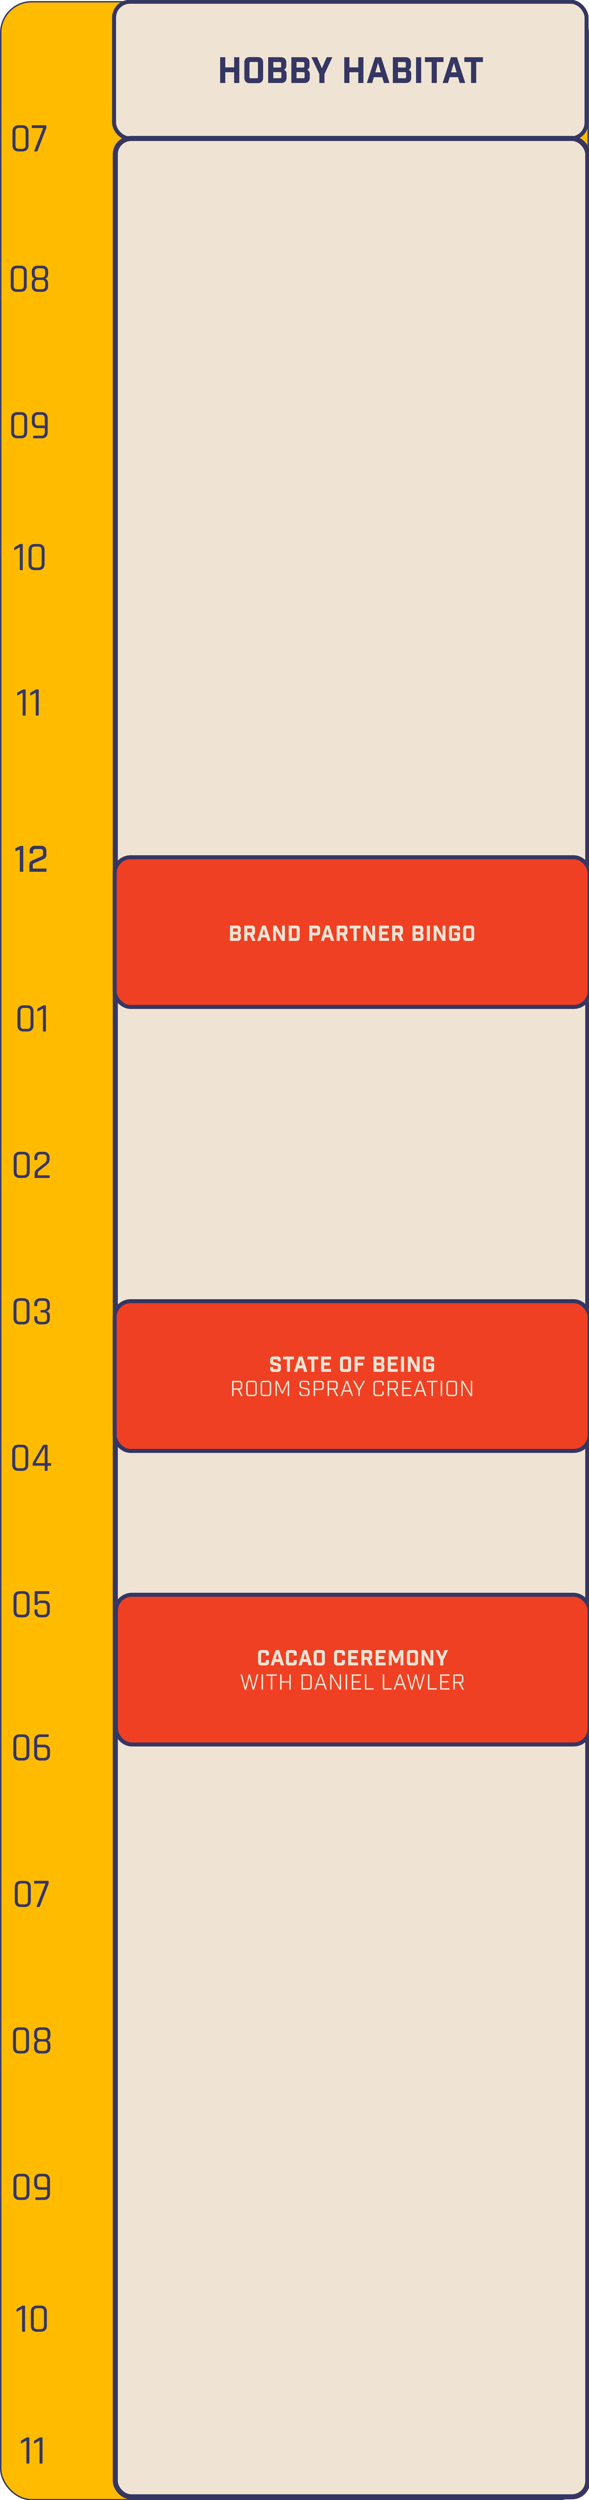
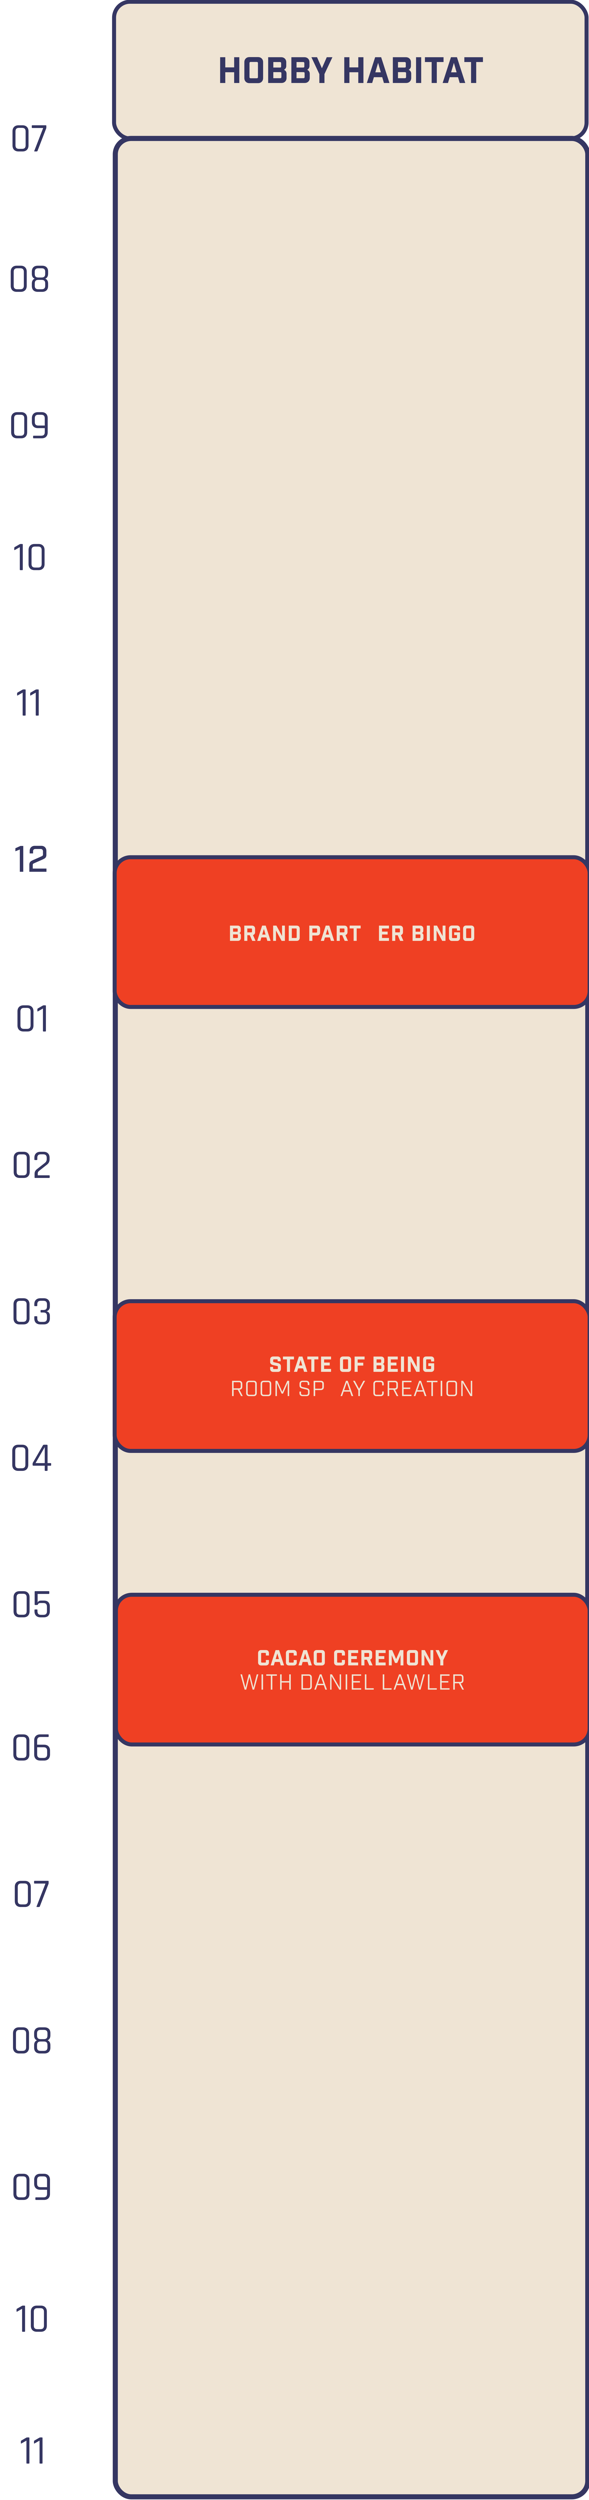
<svg xmlns="http://www.w3.org/2000/svg" id="Layer_1" viewBox="0 0 389.09 1649.95">
  <defs>
    <style>.cls-1{fill:none;}.cls-2,.cls-3,.cls-4,.cls-5,.cls-6{stroke:#353662;}.cls-2,.cls-3,.cls-7{fill:#efe4d4;}.cls-2,.cls-6{stroke-width:2.64px;}.cls-3{stroke-width:3.36px;}.cls-8{fill:#353662;}.cls-4{fill:#fb0;stroke-width:.91px;}.cls-5{stroke-width:2.64px;}.cls-5,.cls-6{fill:#ef4023;}</style>
  </defs>
-   <rect class="cls-4" x=".49" y="1.16" width="388.07" height="1648.52" rx="20.41" ry="20.41" />
  <path class="cls-8" d="M15.74,679.02h2.2c1.5,0,2.26-.78,2.26-2.34v-9.16c0-1.56-.75-2.34-2.26-2.34h-2.2c-1.49,0-2.23.78-2.23,2.34v9.16c0,1.56.74,2.34,2.23,2.34ZM18.18,680.74h-2.69c-1.22,0-2.18-.35-2.9-1.05-.7-.7-1.05-1.67-1.05-2.93v-9.32c0-1.24.35-2.2,1.05-2.9.72-.72,1.68-1.07,2.9-1.07h2.69c1.22,0,2.17.36,2.87,1.07.72.7,1.07,1.66,1.07,2.9v9.32c0,1.25-.36,2.23-1.07,2.93-.7.7-1.66,1.05-2.87,1.05ZM24.69,667.18v-1.07c0-.27.11-.47.32-.59l3.11-1.8c.29-.16.52-.24.7-.24h1.13c.25,0,.38.13.38.38v16.51c0,.25-.13.38-.38.38h-1.21c-.25,0-.38-.13-.38-.38v-14.79l-3.2,1.83c-.32.18-.48.11-.48-.21Z" />
  <path class="cls-8" d="M13.24,775.68h2.2c1.5,0,2.26-.78,2.26-2.34v-9.16c0-1.56-.75-2.34-2.26-2.34h-2.2c-1.49,0-2.23.78-2.23,2.34v9.16c0,1.56.74,2.34,2.23,2.34ZM15.68,777.4h-2.69c-1.22,0-2.18-.35-2.9-1.05-.7-.7-1.05-1.67-1.05-2.93v-9.32c0-1.24.35-2.2,1.05-2.9.72-.72,1.68-1.07,2.9-1.07h2.69c1.22,0,2.17.36,2.87,1.07.72.7,1.07,1.66,1.07,2.9v9.32c0,1.25-.36,2.23-1.07,2.93-.7.7-1.66,1.05-2.87,1.05ZM22.84,777.02v-2.42c0-1.2.5-2.18,1.5-2.95l5.18-4.08c.89-.68,1.34-1.52,1.34-2.52v-.97c0-1.52-.77-2.28-2.31-2.28h-1.64c-1.5,0-2.26.76-2.26,2.28v1.1c0,.27-.13.4-.38.4h-1.21c-.23,0-.35-.13-.35-.4v-1.13c0-1.24.35-2.19,1.05-2.87.7-.7,1.66-1.05,2.9-1.05h2.15c1.24,0,2.2.35,2.9,1.05.7.68,1.05,1.64,1.05,2.87v1.1c0,1.4-.55,2.53-1.66,3.41l-5.26,4.16c-.59.47-.89,1.03-.89,1.69v1.24h7.49c.25,0,.38.13.38.38v.99c0,.25-.13.38-.38.38h-9.24c-.25,0-.38-.13-.38-.38Z" />
  <path class="cls-8" d="M13.12,872.34h2.2c1.5,0,2.26-.78,2.26-2.34v-9.16c0-1.56-.75-2.34-2.26-2.34h-2.2c-1.49,0-2.23.78-2.23,2.34v9.16c0,1.56.74,2.34,2.23,2.34ZM15.56,874.06h-2.69c-1.22,0-2.18-.35-2.9-1.05-.7-.7-1.05-1.67-1.05-2.93v-9.32c0-1.24.35-2.2,1.05-2.9.72-.72,1.68-1.07,2.9-1.07h2.69c1.22,0,2.17.36,2.87,1.07.72.7,1.07,1.66,1.07,2.9v9.32c0,1.25-.36,2.23-1.07,2.93-.7.7-1.66,1.05-2.87,1.05ZM27.18,864.55h1.56c1.52,0,2.28-.76,2.28-2.28v-1.53c0-1.52-.76-2.28-2.28-2.28h-1.85c-1.5,0-2.26.76-2.26,2.28v.86c0,.27-.13.4-.38.4h-1.21c-.25,0-.38-.13-.38-.4v-.89c0-1.24.35-2.19,1.05-2.87.72-.7,1.69-1.05,2.93-1.05h2.34c1.24,0,2.2.35,2.9,1.05.72.68,1.07,1.64,1.07,2.87v1.58c0,1.59-.73,2.62-2.2,3.09,1.47.38,2.2,1.4,2.2,3.06v1.69c0,1.24-.36,2.2-1.07,2.9-.7.68-1.66,1.02-2.9,1.02h-2.34c-1.24,0-2.21-.34-2.93-1.02-.7-.7-1.05-1.66-1.05-2.9v-1.07c0-.27.13-.4.38-.4h1.21c.25,0,.38.13.38.4v1.05c0,1.52.75,2.28,2.26,2.28h1.85c1.52,0,2.28-.76,2.28-2.28v-1.64c0-1.52-.76-2.28-2.28-2.28h-1.56c-.25,0-.38-.13-.38-.38v-.89c0-.25.13-.38.38-.38Z" />
  <path class="cls-8" d="M12.3,969h2.2c1.5,0,2.26-.78,2.26-2.34v-9.16c0-1.56-.75-2.34-2.26-2.34h-2.2c-1.49,0-2.23.78-2.23,2.34v9.16c0,1.56.74,2.34,2.23,2.34ZM14.74,970.72h-2.69c-1.22,0-2.18-.35-2.9-1.05-.7-.7-1.05-1.67-1.05-2.93v-9.32c0-1.24.35-2.2,1.05-2.9.72-.72,1.68-1.07,2.9-1.07h2.69c1.22,0,2.17.36,2.87,1.07.72.7,1.07,1.66,1.07,2.9v9.32c0,1.25-.36,2.23-1.07,2.93-.7.7-1.66,1.05-2.87,1.05ZM29.55,965.59v-10.55l-6.07,10.55h6.07ZM31.03,970.72h-1.13c-.23,0-.35-.13-.35-.38v-3.03h-7.46c-.38,0-.56-.19-.56-.56v-.64c0-.3.06-.57.19-.81l6.55-11.3c.16-.36.43-.54.81-.54h1.75c.39,0,.59.19.59.56v11.57h1.99c.25,0,.38.12.38.35v.97c0,.27-.13.4-.38.4h-1.99v3.03c0,.25-.13.38-.38.38Z" />
  <path class="cls-8" d="M13.15,1065.66h2.2c1.5,0,2.26-.78,2.26-2.34v-9.16c0-1.56-.75-2.34-2.26-2.34h-2.2c-1.49,0-2.23.78-2.23,2.34v9.16c0,1.56.74,2.34,2.23,2.34ZM15.59,1067.38h-2.69c-1.22,0-2.18-.35-2.9-1.05-.7-.7-1.05-1.67-1.05-2.93v-9.32c0-1.24.35-2.2,1.05-2.9.72-.72,1.68-1.07,2.9-1.07h2.69c1.22,0,2.17.36,2.87,1.07.72.7,1.07,1.66,1.07,2.9v9.32c0,1.25-.36,2.23-1.07,2.93-.7.7-1.66,1.05-2.87,1.05ZM28.68,1057.93h-1.99c-.75,0-1.24.22-1.48.67-.23.43-.47.64-.7.64h-1.24c-.25,0-.38-.13-.38-.38v-8.38c0-.25.13-.38.38-.38h8.89c.27,0,.4.13.4.38v1.07c0,.25-.13.38-.4.38h-7.3v5.72c.34-.89,1.1-1.34,2.28-1.34h1.93c1.22,0,2.16.33,2.82.99.68.66,1.02,1.61,1.02,2.85v3.25c0,1.25-.35,2.23-1.05,2.93-.7.7-1.66,1.05-2.9,1.05h-2.2c-1.24,0-2.21-.35-2.93-1.05-.7-.7-1.05-1.67-1.05-2.93v-.83c0-.27.13-.4.38-.4h1.21c.25,0,.38.13.38.4v.81c0,1.56.74,2.34,2.23,2.34h1.75c1.52,0,2.28-.78,2.28-2.34v-2.98c0-.84-.19-1.46-.56-1.85-.38-.41-.97-.62-1.77-.62Z" />
  <path class="cls-8" d="M13.01,1160.17h2.2c1.5,0,2.26-.78,2.26-2.34v-9.16c0-1.56-.75-2.34-2.26-2.34h-2.2c-1.49,0-2.23.78-2.23,2.34v9.16c0,1.56.74,2.34,2.23,2.34ZM15.46,1161.89h-2.69c-1.22,0-2.18-.35-2.9-1.05-.7-.7-1.05-1.67-1.05-2.93v-9.32c0-1.24.35-2.2,1.05-2.9.72-.72,1.68-1.07,2.9-1.07h2.69c1.22,0,2.17.36,2.87,1.07.72.7,1.07,1.66,1.07,2.9v9.32c0,1.25-.36,2.23-1.07,2.93-.7.7-1.66,1.05-2.87,1.05ZM26.8,1160.17h2.07c1.5,0,2.26-.78,2.26-2.34v-2.36c0-1.56-.75-2.34-2.26-2.34h-4.32v4.7c0,1.56.75,2.34,2.26,2.34ZM29.11,1161.89h-2.55c-1.24,0-2.21-.35-2.93-1.05-.7-.72-1.05-1.69-1.05-2.93v-9.32c0-1.24.35-2.2,1.05-2.9.72-.72,1.69-1.07,2.93-1.07h5.21c.25,0,.38.13.38.38v.99c0,.23-.13.35-.38.35h-4.97c-1.5,0-2.26.78-2.26,2.34v2.74h4.56c1.24,0,2.2.35,2.9,1.05.7.7,1.05,1.67,1.05,2.93v2.52c0,1.25-.35,2.23-1.05,2.93-.7.7-1.66,1.05-2.9,1.05Z" />
  <path class="cls-8" d="M13.97,1256.83h2.2c1.5,0,2.26-.78,2.26-2.34v-9.16c0-1.56-.75-2.34-2.26-2.34h-2.2c-1.49,0-2.23.78-2.23,2.34v9.16c0,1.56.74,2.34,2.23,2.34ZM16.41,1258.55h-2.69c-1.22,0-2.18-.35-2.9-1.05-.7-.7-1.05-1.67-1.05-2.93v-9.32c0-1.24.35-2.2,1.05-2.9.72-.72,1.68-1.07,2.9-1.07h2.69c1.22,0,2.17.36,2.87,1.07.72.7,1.07,1.66,1.07,2.9v9.32c0,1.25-.36,2.23-1.07,2.93-.7.7-1.66,1.05-2.87,1.05ZM25.66,1258.55h-1.26c-.29,0-.36-.15-.21-.46l5.83-15.01h-7.14c-.25,0-.38-.13-.38-.38v-1.05c0-.25.13-.38.38-.38h8.86c.25,0,.38.13.38.38v1.13c0,.29-.07.57-.21.86l-5.61,14.55c-.09.23-.3.35-.62.35Z" />
  <path class="cls-8" d="M12.78,1353.49h2.2c1.5,0,2.26-.78,2.26-2.34v-9.16c0-1.56-.75-2.34-2.26-2.34h-2.2c-1.49,0-2.23.78-2.23,2.34v9.16c0,1.56.74,2.34,2.23,2.34ZM15.23,1355.21h-2.69c-1.22,0-2.18-.35-2.9-1.05-.7-.7-1.05-1.67-1.05-2.93v-9.32c0-1.24.35-2.2,1.05-2.9.72-.72,1.68-1.07,2.9-1.07h2.69c1.22,0,2.17.36,2.87,1.07.72.7,1.07,1.66,1.07,2.9v9.32c0,1.25-.36,2.23-1.07,2.93-.7.7-1.66,1.05-2.87,1.05ZM26.73,1353.49h2.36c1.5,0,2.26-.75,2.26-2.26v-1.61c0-1.54-.75-2.31-2.26-2.31h-2.36c-1.5,0-2.26.77-2.26,2.31v1.61c0,1.5.75,2.26,2.26,2.26ZM26.73,1345.73h2.36c1.5,0,2.26-.78,2.26-2.34v-1.48c0-1.5-.75-2.26-2.26-2.26h-2.36c-1.5,0-2.26.75-2.26,2.26v1.48c0,1.56.75,2.34,2.26,2.34ZM29.34,1355.21h-2.85c-1.24,0-2.2-.33-2.9-.99-.7-.68-1.05-1.63-1.05-2.85v-1.64c0-1.61.63-2.69,1.88-3.22-1.25-.48-1.88-1.56-1.88-3.22v-1.5c0-1.24.35-2.18,1.05-2.85s1.66-.99,2.9-.99h2.85c1.24,0,2.2.33,2.9.99.7.66,1.05,1.61,1.05,2.85v1.5c0,.82-.17,1.52-.51,2.09-.34.56-.8.93-1.37,1.13,1.25.52,1.88,1.6,1.88,3.25v1.61c0,1.22-.35,2.17-1.05,2.85-.7.66-1.66.99-2.9.99Z" />
  <path class="cls-8" d="M13.07,1450.15h2.2c1.5,0,2.26-.78,2.26-2.34v-9.16c0-1.56-.75-2.34-2.26-2.34h-2.2c-1.49,0-2.23.78-2.23,2.34v9.16c0,1.56.74,2.34,2.23,2.34ZM15.51,1451.87h-2.69c-1.22,0-2.18-.35-2.9-1.05-.7-.7-1.05-1.67-1.05-2.93v-9.32c0-1.24.35-2.2,1.05-2.9.72-.72,1.68-1.07,2.9-1.07h2.69c1.22,0,2.17.36,2.87,1.07.72.7,1.07,1.66,1.07,2.9v9.32c0,1.25-.36,2.23-1.07,2.93-.7.7-1.66,1.05-2.87,1.05ZM26.75,1443.44h4.32v-4.78c0-1.56-.75-2.34-2.26-2.34h-2.07c-1.49,0-2.23.78-2.23,2.34v2.47c0,1.54.74,2.31,2.23,2.31ZM29.06,1451.87h-5.29c-.27,0-.4-.13-.4-.38v-.99c0-.23.13-.35.4-.35h5.05c1.5,0,2.26-.78,2.26-2.34v-2.66h-4.56c-1.22,0-2.18-.35-2.9-1.05-.7-.7-1.05-1.66-1.05-2.9v-2.63c0-1.24.35-2.2,1.05-2.9.72-.72,1.68-1.07,2.9-1.07h2.55c1.24,0,2.2.36,2.9,1.07.7.7,1.05,1.66,1.05,2.9v9.32c0,1.25-.35,2.23-1.05,2.93-.7.7-1.66,1.05-2.9,1.05Z" />
  <path class="cls-8" d="M10.92,1525.31v-1.07c0-.27.11-.47.32-.59l3.11-1.8c.29-.16.52-.24.7-.24h1.13c.25,0,.38.13.38.38v16.51c0,.25-.13.38-.38.38h-1.21c-.25,0-.38-.13-.38-.38v-14.79l-3.2,1.83c-.32.18-.48.11-.48-.21ZM24.57,1537.15h2.2c1.5,0,2.26-.78,2.26-2.34v-9.16c0-1.56-.75-2.34-2.26-2.34h-2.2c-1.49,0-2.23.78-2.23,2.34v9.16c0,1.56.74,2.34,2.23,2.34ZM27.01,1538.87h-2.69c-1.22,0-2.18-.35-2.9-1.05-.7-.7-1.05-1.67-1.05-2.93v-9.32c0-1.24.35-2.2,1.05-2.9.72-.72,1.68-1.07,2.9-1.07h2.69c1.22,0,2.17.36,2.87,1.07.72.7,1.07,1.66,1.07,2.9v9.32c0,1.25-.36,2.23-1.07,2.93-.7.7-1.66,1.05-2.87,1.05Z" />
  <path class="cls-8" d="M13.79,1612.3v-1.07c0-.27.11-.47.32-.59l3.11-1.8c.29-.16.52-.24.7-.24h1.13c.25,0,.38.13.38.38v16.51c0,.25-.13.38-.38.38h-1.21c-.25,0-.38-.13-.38-.38v-14.79l-3.2,1.83c-.32.18-.48.11-.48-.21ZM22.45,1612.3v-1.07c0-.27.11-.47.32-.59l3.11-1.8c.29-.16.52-.24.7-.24h1.13c.25,0,.38.13.38.38v16.51c0,.25-.13.38-.38.38h-1.21c-.25,0-.38-.13-.38-.38v-14.79l-3.2,1.83c-.32.18-.48.11-.48-.21Z" />
  <path class="cls-8" d="M12.46,98.23h2.2c1.5,0,2.26-.78,2.26-2.34v-9.16c0-1.56-.75-2.34-2.26-2.34h-2.2c-1.49,0-2.23.78-2.23,2.34v9.16c0,1.56.74,2.34,2.23,2.34ZM14.9,99.95h-2.69c-1.22,0-2.18-.35-2.9-1.05-.7-.7-1.05-1.67-1.05-2.93v-9.32c0-1.24.35-2.2,1.05-2.9.72-.72,1.68-1.07,2.9-1.07h2.69c1.22,0,2.17.36,2.87,1.07.72.7,1.07,1.66,1.07,2.9v9.32c0,1.25-.36,2.23-1.07,2.93-.7.7-1.66,1.05-2.87,1.05ZM24.15,99.95h-1.26c-.29,0-.36-.15-.21-.46l5.83-15.01h-7.14c-.25,0-.38-.13-.38-.38v-1.05c0-.25.13-.38.38-.38h8.86c.25,0,.38.13.38.38v1.13c0,.29-.07.57-.21.86l-5.61,14.55c-.09.23-.3.35-.62.35Z" />
  <path class="cls-8" d="M11.28,190.89h2.2c1.5,0,2.26-.78,2.26-2.34v-9.16c0-1.56-.75-2.34-2.26-2.34h-2.2c-1.49,0-2.23.78-2.23,2.34v9.16c0,1.56.74,2.34,2.23,2.34ZM13.72,192.61h-2.69c-1.22,0-2.18-.35-2.9-1.05-.7-.7-1.05-1.67-1.05-2.93v-9.32c0-1.24.35-2.2,1.05-2.9.72-.72,1.68-1.07,2.9-1.07h2.69c1.22,0,2.17.36,2.87,1.07.72.7,1.07,1.66,1.07,2.9v9.32c0,1.25-.36,2.23-1.07,2.93-.7.7-1.66,1.05-2.87,1.05ZM25.23,190.89h2.36c1.5,0,2.26-.75,2.26-2.26v-1.61c0-1.54-.75-2.31-2.26-2.31h-2.36c-1.5,0-2.26.77-2.26,2.31v1.61c0,1.5.75,2.26,2.26,2.26ZM25.23,183.14h2.36c1.5,0,2.26-.78,2.26-2.34v-1.48c0-1.5-.75-2.26-2.26-2.26h-2.36c-1.5,0-2.26.75-2.26,2.26v1.48c0,1.56.75,2.34,2.26,2.34ZM27.83,192.61h-2.85c-1.24,0-2.2-.33-2.9-.99-.7-.68-1.05-1.63-1.05-2.85v-1.64c0-1.61.63-2.69,1.88-3.22-1.25-.48-1.88-1.56-1.88-3.22v-1.5c0-1.24.35-2.18,1.05-2.85s1.66-.99,2.9-.99h2.85c1.24,0,2.2.33,2.9.99.7.66,1.05,1.61,1.05,2.85v1.5c0,.82-.17,1.52-.51,2.09-.34.56-.8.93-1.37,1.13,1.25.52,1.88,1.6,1.88,3.25v1.61c0,1.22-.35,2.17-1.05,2.85-.7.66-1.66.99-2.9.99Z" />
  <path class="cls-8" d="M11.56,287.56h2.2c1.5,0,2.26-.78,2.26-2.34v-9.16c0-1.56-.75-2.34-2.26-2.34h-2.2c-1.49,0-2.23.78-2.23,2.34v9.16c0,1.56.74,2.34,2.23,2.34ZM14,289.27h-2.69c-1.22,0-2.18-.35-2.9-1.05-.7-.7-1.05-1.67-1.05-2.93v-9.32c0-1.24.35-2.2,1.05-2.9.72-.72,1.68-1.07,2.9-1.07h2.69c1.22,0,2.17.36,2.87,1.07.72.7,1.07,1.66,1.07,2.9v9.32c0,1.25-.36,2.23-1.07,2.93-.7.7-1.66,1.05-2.87,1.05ZM25.24,280.84h4.32v-4.78c0-1.56-.75-2.34-2.26-2.34h-2.07c-1.49,0-2.23.78-2.23,2.34v2.47c0,1.54.74,2.31,2.23,2.31ZM27.55,289.27h-5.29c-.27,0-.4-.13-.4-.38v-.99c0-.23.13-.35.4-.35h5.05c1.5,0,2.26-.78,2.26-2.34v-2.66h-4.56c-1.22,0-2.18-.35-2.9-1.05-.7-.7-1.05-1.66-1.05-2.9v-2.63c0-1.24.35-2.2,1.05-2.9.72-.72,1.68-1.07,2.9-1.07h2.55c1.24,0,2.2.36,2.9,1.07.7.7,1.05,1.66,1.05,2.9v9.32c0,1.25-.35,2.23-1.05,2.93-.7.7-1.66,1.05-2.9,1.05Z" />
  <path class="cls-8" d="M9.41,362.71v-1.07c0-.27.11-.47.32-.59l3.11-1.8c.29-.16.52-.24.7-.24h1.13c.25,0,.38.13.38.38v16.51c0,.25-.13.38-.38.38h-1.21c-.25,0-.38-.13-.38-.38v-14.79l-3.2,1.83c-.32.18-.48.11-.48-.21ZM23.06,374.55h2.2c1.5,0,2.26-.78,2.26-2.34v-9.16c0-1.56-.75-2.34-2.26-2.34h-2.2c-1.49,0-2.23.78-2.23,2.34v9.16c0,1.56.74,2.34,2.23,2.34ZM25.5,376.27h-2.69c-1.22,0-2.18-.35-2.9-1.05-.7-.7-1.05-1.67-1.05-2.93v-9.32c0-1.24.35-2.2,1.05-2.9.72-.72,1.68-1.07,2.9-1.07h2.69c1.22,0,2.17.36,2.87,1.07.72.7,1.07,1.66,1.07,2.9v9.32c0,1.25-.36,2.23-1.07,2.93-.7.7-1.66,1.05-2.87,1.05Z" />
  <path class="cls-8" d="M11.29,458.7v-1.07c0-.27.11-.47.32-.59l3.11-1.8c.29-.16.52-.24.7-.24h1.13c.25,0,.38.13.38.38v16.51c0,.25-.13.38-.38.38h-1.21c-.25,0-.38-.13-.38-.38v-14.79l-3.2,1.83c-.32.18-.48.11-.48-.21ZM19.94,458.7v-1.07c0-.27.11-.47.32-.59l3.11-1.8c.29-.16.52-.24.7-.24h1.13c.25,0,.38.13.38.38v16.51c0,.25-.13.38-.38.38h-1.21c-.25,0-.38-.13-.38-.38v-14.79l-3.2,1.83c-.32.18-.48.11-.48-.21Z" />
  <path class="cls-8" d="M13.09,575.32v-14.69l-2.93,1.18v-2.01l3.34-1.51h1.87v17.04h-2.27Z" />
  <path class="cls-8" d="M21.85,561.81v1.42h-2.25v-1.63c0-1.03.31-1.85.93-2.47s1.45-.93,2.47-.93h4.24c1.02,0,1.85.31,2.47.93s.93,1.45.93,2.47v2.63c0,.93-.32,1.66-.97,2.18-.41.3-1.22.71-2.44,1.23l-4.14,1.82c-.14.06-.3.14-.49.23-.18.09-.3.14-.34.15-.41.19-.61.51-.61.97v2.41h9.04v2.11h-11.31v-4.73c0-.9.32-1.62.95-2.15.39-.32,1.21-.73,2.46-1.25l4.12-1.82c.11-.08.28-.16.51-.24.23-.08.38-.16.46-.24.33-.2.5-.5.5-.88v-2.13c0-.47-.13-.86-.39-1.15s-.62-.44-1.08-.44h-3.62c-.46,0-.81.13-1.06.4-.25.27-.38.64-.38,1.11Z" />
-   <line class="cls-1" x1="75.35" y1="8.25" x2="75.38" y2="1649.95" />
  <rect class="cls-2" x="75.35" y="1.16" width="312.12" height="90.21" rx="10.51" ry="10.51" />
  <rect class="cls-3" x="76.16" y="91.37" width="312.12" height="1556.43" rx="10.51" ry="10.51" />
  <path class="cls-8" d="M145.42,54.77v-17.01h3.4v6.71h5.86v-6.71h3.4v17.01h-3.4v-7.09h-5.86v7.09h-3.4Z" />
  <path class="cls-8" d="M170.46,54.87h-5.69c-.99,0-1.8-.31-2.42-.93-.62-.62-.93-1.43-.93-2.42v-10.49c0-.99.31-1.8.93-2.42s1.43-.93,2.42-.93h5.69c.99,0,1.8.31,2.42.93.62.62.93,1.43.93,2.42v10.49c0,.99-.31,1.8-.93,2.42s-1.43.93-2.42.93ZM164.81,41.68v9.17c0,.54.27.8.8.8h3.99c.54,0,.8-.27.8-.8v-9.17c0-.54-.27-.8-.8-.8h-3.99c-.54,0-.8.27-.8.8Z" />
  <path class="cls-8" d="M177.15,37.76h8.6c.99,0,1.8.31,2.42.93.62.62.93,1.43.93,2.42v2.41c0,1.1-.5,1.95-1.49,2.55,1.12.55,1.68,1.4,1.68,2.55v2.79c0,.99-.31,1.8-.93,2.42-.62.62-1.43.93-2.42.93h-8.79v-17.01ZM180.55,44.57h4.35c.31,0,.53-.05.64-.15s.17-.32.17-.65v-2.03c0-.54-.27-.8-.8-.8h-4.35v3.64ZM180.55,51.61h4.54c.54,0,.8-.27.8-.8v-2.46c0-.31-.08-.52-.24-.61-.16-.09-.44-.14-.85-.14h-4.25v4.02Z" />
  <path class="cls-8" d="M192.48,37.76h8.6c.99,0,1.8.31,2.42.93.62.62.93,1.43.93,2.42v2.41c0,1.1-.5,1.95-1.49,2.55,1.12.55,1.68,1.4,1.68,2.55v2.79c0,.99-.31,1.8-.93,2.42-.62.62-1.43.93-2.42.93h-8.79v-17.01ZM195.88,44.57h4.35c.31,0,.53-.05.64-.15s.17-.32.17-.65v-2.03c0-.54-.27-.8-.8-.8h-4.35v3.64ZM195.88,51.61h4.54c.54,0,.8-.27.8-.8v-2.46c0-.31-.08-.52-.24-.61-.16-.09-.44-.14-.85-.14h-4.25v4.02Z" />
  <path class="cls-8" d="M214.36,54.77h-3.4v-5.88l-5.25-11.13h3.73l3.21,7.28,3.21-7.28h3.73l-5.25,11.13v5.88Z" />
  <path class="cls-8" d="M227.42,54.77v-17.01h3.4v6.71h5.86v-6.71h3.4v17.01h-3.4v-7.09h-5.86v7.09h-3.4Z" />
  <path class="cls-8" d="M252.49,50.94h-5.5l-1.13,3.83h-3.52l5.48-17.01h3.97l5.48,17.01h-3.66l-1.11-3.83ZM251.57,47.73l-1.8-6.24-1.84,6.24h3.64Z" />
  <path class="cls-8" d="M259.51,37.76h8.6c.99,0,1.8.31,2.42.93.62.62.93,1.43.93,2.42v2.41c0,1.1-.5,1.95-1.49,2.55,1.12.55,1.68,1.4,1.68,2.55v2.79c0,.99-.31,1.8-.93,2.42-.62.62-1.43.93-2.42.93h-8.79v-17.01ZM262.91,44.57h4.35c.31,0,.53-.05.64-.15s.17-.32.17-.65v-2.03c0-.54-.27-.8-.8-.8h-4.35v3.64ZM262.91,51.61h4.54c.54,0,.8-.27.8-.8v-2.46c0-.31-.08-.52-.24-.61-.16-.09-.44-.14-.85-.14h-4.25v4.02Z" />
  <path class="cls-8" d="M274.84,54.77v-17.01h3.4v17.01h-3.4Z" />
  <path class="cls-8" d="M292.99,40.93h-4.44v13.84h-3.4v-13.84h-4.44v-3.17h12.29v3.17Z" />
  <path class="cls-8" d="M302.56,50.94h-5.5l-1.13,3.83h-3.52l5.48-17.01h3.97l5.48,17.01h-3.66l-1.11-3.83ZM301.63,47.73l-1.8-6.24-1.84,6.24h3.64Z" />
  <path class="cls-8" d="M319.02,40.93h-4.44v13.84h-3.4v-13.84h-4.44v-3.17h12.29v3.17Z" />
  <rect class="cls-6" x="75.75" y="858.74" width="313.75" height="98.8" rx="10.51" ry="10.51" />
  <path class="cls-7" d="M183.43,898.38v-.78c0-.32-.16-.48-.47-.48h-2.02c-.32,0-.48.16-.48.48v.95c0,.14.04.25.11.31.07.07.19.12.37.16l2.6.56c.62.14,1.11.38,1.47.73.37.35.55.77.55,1.29v1.82c0,.59-.18,1.07-.55,1.43-.37.37-.85.55-1.44.55h-3.13c-.59,0-1.07-.18-1.44-.55-.37-.37-.55-.85-.55-1.43v-1.29h1.96v.9c0,.32.16.48.48.48h2.18c.32,0,.48-.16.48-.48v-1.06c0-.14-.04-.25-.11-.32s-.19-.12-.37-.16l-2.6-.56c-.62-.14-1.11-.38-1.47-.73-.36-.34-.54-.77-.54-1.29v-1.71c0-.59.18-1.07.55-1.43.37-.37.85-.55,1.44-.55h2.97c.59,0,1.07.18,1.44.55.37.37.55.85.55,1.43v1.18h-1.96Z" />
  <path class="cls-7" d="M194.2,897.14h-2.63v8.2h-2.02v-8.2h-2.63v-1.88h7.28v1.88Z" />
  <path class="cls-7" d="M200.2,903.08h-3.26l-.67,2.27h-2.09l3.25-10.08h2.35l3.25,10.08h-2.17l-.66-2.27ZM199.66,901.18l-1.06-3.7-1.09,3.7h2.16Z" />
  <path class="cls-7" d="M210.3,897.14h-2.63v8.2h-2.02v-8.2h-2.63v-1.88h7.28v1.88Z" />
  <path class="cls-7" d="M212.09,895.27h6.59v1.9h-4.58v2.07h3.71v1.9h-3.71v2.3h4.58v1.9h-6.59v-10.08Z" />
  <path class="cls-7" d="M229.95,905.4h-3.38c-.59,0-1.07-.18-1.44-.55-.37-.37-.55-.85-.55-1.43v-6.22c0-.59.18-1.07.55-1.43.37-.37.85-.55,1.44-.55h3.38c.59,0,1.06.18,1.43.55.37.37.55.85.55,1.43v6.22c0,.59-.18,1.07-.55,1.43-.37.37-.85.55-1.43.55ZM226.6,897.59v5.43c0,.32.16.48.48.48h2.37c.32,0,.48-.16.48-.48v-5.43c0-.32-.16-.48-.48-.48h-2.37c-.32,0-.48.16-.48.48Z" />
  <path class="cls-7" d="M234.25,905.35v-10.08h6.59v1.9h-4.58v2.16h3.71v1.9h-3.71v4.12h-2.02Z" />
  <path class="cls-7" d="M246.74,895.27h5.1c.59,0,1.07.18,1.43.55.37.37.55.85.55,1.44v1.43c0,.65-.29,1.16-.88,1.51.66.33.99.83.99,1.51v1.65c0,.59-.19,1.07-.55,1.44-.37.37-.85.55-1.44.55h-5.21v-10.08ZM248.75,899.3h2.58c.19,0,.31-.03.38-.09.07-.06.1-.19.1-.39v-1.2c0-.32-.16-.48-.47-.48h-2.58v2.16ZM248.75,903.47h2.69c.32,0,.48-.16.48-.48v-1.46c0-.19-.05-.31-.14-.36s-.26-.08-.5-.08h-2.52v2.38Z" />
  <path class="cls-7" d="M256.16,895.27h6.59v1.9h-4.58v2.07h3.71v1.9h-3.71v2.3h4.58v1.9h-6.59v-10.08Z" />
  <path class="cls-7" d="M264.87,905.35v-10.08h2.02v10.08h-2.02Z" />
  <path class="cls-7" d="M275.31,895.27h1.89v10.08h-2.17l-3.71-6.87v6.87h-1.89v-10.08h2.17l3.71,6.87v-6.87Z" />
  <path class="cls-7" d="M284.79,898.52v-.92c0-.32-.16-.48-.48-.48h-2.31c-.32,0-.48.16-.48.48v5.43c0,.32.16.48.48.48h2.31c.32,0,.48-.16.48-.48v-1.5h-1.85v-1.82h3.86v3.71c0,.59-.18,1.07-.55,1.43-.37.37-.85.55-1.44.55h-3.32c-.59,0-1.07-.18-1.44-.55-.37-.37-.55-.85-.55-1.43v-6.22c0-.59.18-1.07.55-1.43.37-.37.85-.55,1.44-.55h3.32c.59,0,1.07.18,1.44.55.37.37.55.85.55,1.43v1.32h-2.02Z" />
  <path class="cls-7" d="M160.36,921.35h-1.11l-2.18-4.19h-2.74v4.19h-1.01v-10.08h4.72c.63,0,1.12.18,1.48.53s.54.85.54,1.48v1.86c0,.63-.16,1.12-.49,1.46-.33.34-.79.53-1.39.55l2.18,4.19ZM154.32,916.24h3.71c.31,0,.55-.1.74-.29.18-.2.27-.45.27-.77v-1.92c0-.32-.09-.57-.27-.77-.18-.2-.43-.29-.74-.29h-3.71v4.05Z" />
  <path class="cls-7" d="M167.6,921.4h-2.98c-.62,0-1.12-.18-1.48-.53-.36-.36-.54-.85-.54-1.48v-6.16c0-.63.18-1.13.54-1.48.36-.36.85-.53,1.48-.53h2.98c.63,0,1.13.18,1.48.53.35.35.53.85.53,1.48v6.16c0,.63-.18,1.13-.53,1.48-.36.35-.85.53-1.48.53ZM163.6,913.2v6.22c0,.32.09.57.27.77s.43.29.73.29h2.98c.31,0,.55-.1.73-.29.18-.2.27-.45.27-.77v-6.22c0-.32-.09-.57-.27-.77-.18-.2-.43-.29-.73-.29h-2.98c-.31,0-.55.1-.73.29s-.27.45-.27.77Z" />
  <path class="cls-7" d="M177.16,921.4h-2.98c-.62,0-1.12-.18-1.48-.53-.36-.36-.54-.85-.54-1.48v-6.16c0-.63.18-1.13.54-1.48.36-.36.85-.53,1.48-.53h2.98c.63,0,1.13.18,1.48.53.35.35.53.85.53,1.48v6.16c0,.63-.18,1.13-.53,1.48-.36.35-.85.53-1.48.53ZM173.17,913.2v6.22c0,.32.09.57.27.77s.43.29.73.29h2.98c.31,0,.55-.1.73-.29.18-.2.27-.45.27-.77v-6.22c0-.32-.09-.57-.27-.77-.18-.2-.43-.29-.73-.29h-2.98c-.31,0-.55.1-.73.29s-.27.45-.27.77Z" />
  <path class="cls-7" d="M191.02,911.27v10.08h-.95v-8.64l-3.12,7.03h-.91l-3.12-7.03v8.64h-.95v-10.08h1.23l3.28,7.31,3.32-7.31h1.23Z" />
  <path class="cls-7" d="M203.31,914.08v-.88c0-.34-.09-.61-.27-.81s-.43-.31-.73-.31h-2.46c-.31,0-.55.1-.73.31s-.27.48-.27.81v1.08c0,.4.11.68.32.84.19.13.41.22.69.28l2.6.63c.73.18,1.25.41,1.55.69.31.29.46.73.46,1.32v1.34c0,.63-.18,1.13-.53,1.48-.36.35-.85.53-1.48.53h-2.63c-.63,0-1.13-.18-1.48-.53-.36-.36-.53-.85-.53-1.48v-.99h1.01v1.02c0,.34.09.61.27.81.18.21.43.31.74.31h2.63c.31,0,.55-.1.74-.31.18-.21.27-.48.27-.81v-1.26c0-.4-.07-.66-.22-.78-.16-.13-.42-.24-.79-.34l-2.6-.63c-.73-.18-1.25-.41-1.55-.69-.31-.29-.46-.73-.46-1.32v-1.16c0-.63.18-1.13.53-1.48.36-.36.85-.53,1.48-.53h2.46c.63,0,1.13.18,1.48.53.36.35.53.85.53,1.48v.85h-1.01Z" />
  <path class="cls-7" d="M207.19,911.27h4.73c.63,0,1.13.18,1.48.53.36.35.53.85.53,1.48v2.1c0,.63-.18,1.13-.53,1.48-.35.36-.85.53-1.48.53h-3.72v3.95h-1.01v-10.08ZM208.19,916.48h3.72c.31,0,.55-.1.73-.29s.27-.45.27-.77v-2.16c0-.32-.09-.57-.27-.77-.18-.2-.43-.29-.73-.29h-3.72v4.28Z" />
-   <path class="cls-7" d="M223.41,921.35h-1.11l-2.19-4.19h-2.74v4.19h-1.01v-10.08h4.72c.62,0,1.12.18,1.48.53s.54.85.54,1.48v1.86c0,.63-.16,1.12-.49,1.46-.33.34-.79.53-1.38.55l2.18,4.19ZM217.38,916.24h3.71c.31,0,.55-.1.73-.29.18-.2.27-.45.27-.77v-1.92c0-.32-.09-.57-.27-.77-.18-.2-.43-.29-.73-.29h-3.71v4.05Z" />
  <path class="cls-7" d="M231.21,918.41h-4.19l-1.02,2.94h-1.04l3.6-10.08h1.15l3.6,10.08h-1.09l-1.01-2.94ZM230.9,917.48l-1.77-5.14-1.79,5.14h3.56Z" />
  <path class="cls-7" d="M237.72,921.35h-1.01v-3.75l-3.49-6.33h1.15l2.84,5.28,2.84-5.28h1.15l-3.49,6.33v3.75Z" />
  <path class="cls-7" d="M251.47,921.4h-2.8c-.62,0-1.12-.18-1.48-.53-.36-.36-.54-.85-.54-1.48v-6.16c0-.63.18-1.13.54-1.48.36-.36.85-.53,1.48-.53h2.8c.62,0,1.12.18,1.48.53.36.35.54.85.54,1.48v1.06h-1.01v-1.09c0-.32-.09-.57-.27-.77-.18-.2-.43-.29-.74-.29h-2.8c-.31,0-.55.1-.74.29-.18.2-.27.45-.27.77v6.22c0,.32.09.57.27.77.18.2.43.29.74.29h2.8c.31,0,.55-.1.74-.29.18-.2.27-.45.27-.77v-1.09h1.01v1.06c0,.63-.18,1.13-.54,1.48-.36.35-.85.53-1.48.53Z" />
  <path class="cls-7" d="M263.13,921.35h-1.11l-2.18-4.19h-2.74v4.19h-1.01v-10.08h4.72c.63,0,1.12.18,1.48.53s.54.85.54,1.48v1.86c0,.63-.16,1.12-.49,1.46-.33.34-.79.53-1.39.55l2.18,4.19ZM257.1,916.24h3.71c.31,0,.55-.1.74-.29.18-.2.27-.45.27-.77v-1.92c0-.32-.09-.57-.27-.77-.18-.2-.43-.29-.74-.29h-3.71v4.05Z" />
  <path class="cls-7" d="M265.61,911.27h6.2v.92h-5.19v3.54h4.38v.92h-4.38v3.77h5.19v.92h-6.2v-10.08Z" />
  <path class="cls-7" d="M279.58,918.41h-4.19l-1.02,2.94h-1.04l3.6-10.08h1.15l3.6,10.08h-1.09l-1.01-2.94ZM279.27,917.48l-1.76-5.14-1.79,5.14h3.56Z" />
  <path class="cls-7" d="M288.99,912.19h-3.01v9.16h-1.01v-9.16h-3.01v-.92h7.03v.92Z" />
  <path class="cls-7" d="M291.12,921.35v-10.08h1.01v10.08h-1.01Z" />
  <path class="cls-7" d="M299.91,921.4h-2.98c-.62,0-1.12-.18-1.48-.53-.36-.36-.54-.85-.54-1.48v-6.16c0-.63.18-1.13.54-1.48.36-.36.85-.53,1.48-.53h2.98c.63,0,1.13.18,1.48.53.36.35.53.85.53,1.48v6.16c0,.63-.18,1.13-.53,1.48-.35.35-.85.53-1.48.53ZM295.92,913.2v6.22c0,.32.09.57.27.77.18.2.43.29.74.29h2.98c.31,0,.55-.1.74-.29s.27-.45.27-.77v-6.22c0-.32-.09-.57-.27-.77s-.43-.29-.74-.29h-2.98c-.31,0-.55.1-.74.29-.18.2-.27.45-.27.77Z" />
  <path class="cls-7" d="M311.01,911.27h.93v10.08h-1.21l-5.1-8.79v8.79h-.92v-10.08h1.2l5.1,8.76v-8.76Z" />
  <rect class="cls-5" x="76.57" y="1052.48" width="312.93" height="98.8" rx="10.51" ry="10.51" />
  <path class="cls-7" d="M175.67,1099.14h-3.19c-.59,0-1.07-.18-1.44-.55-.37-.37-.55-.85-.55-1.43v-6.22c0-.59.18-1.07.55-1.43.37-.37.85-.55,1.44-.55h3.19c.59,0,1.07.18,1.44.55.37.37.55.85.55,1.43v1.62h-2.02v-1.23c0-.32-.16-.48-.48-.48h-2.18c-.32,0-.48.16-.48.48v5.43c0,.32.16.48.48.48h2.18c.32,0,.48-.16.48-.48v-1.23h2.02v1.62c0,.59-.18,1.07-.55,1.43-.37.37-.85.55-1.44.55Z" />
  <path class="cls-7" d="M184.81,1096.82h-3.26l-.67,2.27h-2.09l3.25-10.08h2.35l3.25,10.08h-2.17l-.66-2.27ZM184.27,1094.92l-1.06-3.7-1.09,3.7h2.16Z" />
  <path class="cls-7" d="M194.05,1099.14h-3.19c-.59,0-1.07-.18-1.44-.55-.37-.37-.55-.85-.55-1.43v-6.22c0-.59.18-1.07.55-1.43.37-.37.85-.55,1.44-.55h3.19c.59,0,1.07.18,1.44.55.37.37.55.85.55,1.43v1.62h-2.02v-1.23c0-.32-.16-.48-.47-.48h-2.18c-.32,0-.48.16-.48.48v5.43c0,.32.16.48.48.48h2.18c.32,0,.47-.16.47-.48v-1.23h2.02v1.62c0,.59-.19,1.07-.55,1.43-.37.37-.85.55-1.44.55Z" />
  <path class="cls-7" d="M203.19,1096.82h-3.26l-.67,2.27h-2.09l3.25-10.08h2.35l3.25,10.08h-2.17l-.66-2.27ZM202.65,1094.92l-1.06-3.7-1.09,3.7h2.16Z" />
  <path class="cls-7" d="M212.61,1099.14h-3.38c-.59,0-1.07-.18-1.44-.55-.37-.37-.55-.85-.55-1.43v-6.22c0-.59.18-1.07.55-1.43.37-.37.85-.55,1.44-.55h3.38c.59,0,1.06.18,1.43.55.37.37.55.85.55,1.43v6.22c0,.59-.18,1.07-.55,1.43-.37.37-.85.55-1.43.55ZM209.27,1091.33v5.43c0,.32.16.48.48.48h2.37c.32,0,.48-.16.48-.48v-5.43c0-.32-.16-.48-.48-.48h-2.37c-.32,0-.48.16-.48.48Z" />
  <path class="cls-7" d="M225.88,1099.14h-3.19c-.59,0-1.07-.18-1.44-.55-.37-.37-.55-.85-.55-1.43v-6.22c0-.59.18-1.07.55-1.43.37-.37.85-.55,1.44-.55h3.19c.59,0,1.07.18,1.44.55.37.37.55.85.55,1.43v1.62h-2.02v-1.23c0-.32-.16-.48-.48-.48h-2.18c-.32,0-.48.16-.48.48v5.43c0,.32.16.48.48.48h2.18c.32,0,.48-.16.48-.48v-1.23h2.02v1.62c0,.59-.18,1.07-.55,1.43-.37.37-.85.55-1.44.55Z" />
  <path class="cls-7" d="M230,1089.01h6.59v1.9h-4.58v2.07h3.71v1.9h-3.71v2.3h4.58v1.9h-6.59v-10.08Z" />
  <path class="cls-7" d="M246.14,1099.09h-2.17l-1.62-3.74h-1.62v3.74h-2.02v-10.08h5.14c.59,0,1.07.18,1.44.55.37.37.55.85.55,1.44v2.37c0,.48-.12.88-.37,1.22s-.58.56-1,.69l1.68,3.82ZM243.82,1093v-1.61c0-.32-.16-.48-.48-.48h-2.62v2.56h2.62c.32,0,.48-.16.48-.48Z" />
  <path class="cls-7" d="M248.15,1089.01h6.59v1.9h-4.58v2.07h3.71v1.9h-3.71v2.3h4.58v1.9h-6.59v-10.08Z" />
-   <path class="cls-7" d="M266.49,1089.01v10.08h-1.9v-6.72l-2.18,5.11h-1.46l-2.18-5.11v6.72h-1.9v-10.08h2.21l2.6,5.91,2.6-5.91h2.21Z" />
+   <path class="cls-7" d="M266.49,1089.01v10.08h-1.9v-6.72l-2.18,5.11h-1.46l-2.18-5.11v6.72h-1.9v-10.08h2.21l2.6,5.91,2.6-5.91h2.21" />
  <path class="cls-7" d="M274.16,1099.14h-3.38c-.59,0-1.07-.18-1.44-.55-.37-.37-.55-.85-.55-1.43v-6.22c0-.59.18-1.07.55-1.43.37-.37.85-.55,1.44-.55h3.38c.59,0,1.06.18,1.43.55.37.37.55.85.55,1.43v6.22c0,.59-.18,1.07-.55,1.43-.37.37-.85.55-1.43.55ZM270.81,1091.33v5.43c0,.32.16.48.48.48h2.37c.32,0,.48-.16.48-.48v-5.43c0-.32-.16-.48-.48-.48h-2.37c-.32,0-.48.16-.48.48Z" />
  <path class="cls-7" d="M284.34,1089.01h1.89v10.08h-2.17l-3.71-6.87v6.87h-1.89v-10.08h2.17l3.71,6.87v-6.87Z" />
  <path class="cls-7" d="M292.87,1099.09h-2.02v-3.49l-3.11-6.59h2.21l1.9,4.31,1.9-4.31h2.21l-3.11,6.59v3.49Z" />
  <path class="cls-7" d="M167.9,1115.09h-1.04l-2.1-8.41-2.1,8.41h-1.06l-2.76-10.08h1.06l2.22,8.71,2.17-8.71h.92l2.17,8.71,2.23-8.71h1.04l-2.76,10.08Z" />
  <path class="cls-7" d="M172.76,1115.09v-10.08h1.01v10.08h-1.01Z" />
  <path class="cls-7" d="M182.92,1105.93h-3.01v9.16h-1.01v-9.16h-3.01v-.92h7.03v.92Z" />
  <path class="cls-7" d="M185.05,1115.09v-10.08h1.01v4.47h5.01v-4.47h1.01v10.08h-1.01v-4.69h-5.01v4.69h-1.01Z" />
  <path class="cls-7" d="M199.13,1105.01h4.83c.62,0,1.12.18,1.48.53s.54.85.54,1.48v6.05c0,.63-.18,1.13-.54,1.48-.36.36-.85.53-1.48.53h-4.83v-10.08ZM200.14,1114.16h3.82c.31,0,.55-.1.73-.29.18-.2.27-.45.27-.77v-6.1c0-.32-.09-.57-.27-.77-.18-.2-.43-.29-.73-.29h-3.82v8.23Z" />
  <path class="cls-7" d="M213.89,1112.15h-4.19l-1.02,2.94h-1.04l3.6-10.08h1.15l3.6,10.08h-1.09l-1.01-2.94ZM213.58,1111.22l-1.77-5.14-1.79,5.14h3.56Z" />
  <path class="cls-7" d="M224.39,1105.01h.92v10.08h-1.2l-5.1-8.79v8.79h-.92v-10.08h1.21l5.1,8.76v-8.76Z" />
  <path class="cls-7" d="M228.34,1115.09v-10.08h1.01v10.08h-1.01Z" />
  <path class="cls-7" d="M232.37,1105.01h6.2v.92h-5.2v3.54h4.38v.92h-4.38v3.77h5.2v.92h-6.2v-10.08Z" />
  <path class="cls-7" d="M241.02,1105.01h1.01v9.16h4.85v.92h-5.85v-10.08Z" />
  <path class="cls-7" d="M252.84,1105.01h1.01v9.16h4.84v.92h-5.85v-10.08Z" />
  <path class="cls-7" d="M266.25,1112.15h-4.19l-1.02,2.94h-1.04l3.6-10.08h1.15l3.6,10.08h-1.09l-1.01-2.94ZM265.94,1111.22l-1.76-5.14-1.79,5.14h3.56Z" />
  <path class="cls-7" d="M277.83,1115.09h-1.04l-2.1-8.41-2.1,8.41h-1.06l-2.76-10.08h1.06l2.23,8.71,2.17-8.71h.92l2.17,8.71,2.23-8.71h1.04l-2.76,10.08Z" />
  <path class="cls-7" d="M282.68,1105.01h1.01v9.16h4.85v.92h-5.85v-10.08Z" />
  <path class="cls-7" d="M290.77,1105.01h6.2v.92h-5.2v3.54h4.38v.92h-4.38v3.77h5.2v.92h-6.2v-10.08Z" />
  <path class="cls-7" d="M306.47,1115.09h-1.11l-2.18-4.19h-2.74v4.19h-1.01v-10.08h4.72c.63,0,1.12.18,1.48.53s.54.85.54,1.48v1.86c0,.63-.16,1.12-.49,1.46-.33.34-.79.53-1.39.55l2.18,4.19ZM300.44,1109.98h3.71c.31,0,.55-.1.74-.29.18-.2.27-.45.27-.77v-1.92c0-.32-.09-.57-.27-.77-.18-.2-.43-.29-.74-.29h-3.71v4.05Z" />
  <rect class="cls-6" x="75.75" y="565.74" width="313.75" height="98.8" rx="10.51" ry="10.51" />
  <path class="cls-7" d="M151.94,610.86h5.1c.59,0,1.07.18,1.43.55.37.37.55.85.55,1.44v1.43c0,.65-.29,1.16-.88,1.51.66.33.99.83.99,1.51v1.65c0,.59-.19,1.07-.55,1.44-.37.37-.85.55-1.44.55h-5.21v-10.08ZM153.96,614.89h2.58c.19,0,.31-.03.38-.09.07-.06.1-.19.1-.39v-1.2c0-.32-.16-.48-.47-.48h-2.58v2.16ZM153.96,619.06h2.69c.32,0,.48-.16.48-.48v-1.46c0-.19-.05-.31-.14-.36s-.26-.08-.5-.08h-2.52v2.38Z" />
  <path class="cls-7" d="M168.8,620.94h-2.17l-1.62-3.74h-1.62v3.74h-2.02v-10.08h5.14c.59,0,1.07.18,1.44.55.37.37.55.85.55,1.44v2.37c0,.48-.12.88-.37,1.22s-.58.56-1,.69l1.68,3.82ZM166.47,614.85v-1.61c0-.32-.16-.48-.48-.48h-2.62v2.56h2.62c.32,0,.48-.16.48-.48Z" />
  <path class="cls-7" d="M175.94,618.67h-3.26l-.67,2.27h-2.09l3.25-10.08h2.35l3.25,10.08h-2.17l-.66-2.27ZM175.39,616.77l-1.06-3.7-1.09,3.7h2.16Z" />
  <path class="cls-7" d="M186.31,610.86h1.89v10.08h-2.17l-3.71-6.87v6.87h-1.89v-10.08h2.17l3.71,6.87v-6.87Z" />
  <path class="cls-7" d="M190.75,610.86h5.25c.59,0,1.07.18,1.44.55.37.37.55.85.55,1.44v6.1c0,.59-.19,1.07-.55,1.44-.37.37-.85.55-1.44.55h-5.25v-10.08ZM192.77,619.03h2.73c.32,0,.48-.16.48-.48v-5.32c0-.32-.16-.48-.48-.48h-2.73v6.27Z" />
  <path class="cls-7" d="M204.33,610.86h5.15c.59,0,1.07.18,1.44.55.37.37.55.85.55,1.44v2.55c0,.59-.19,1.07-.55,1.43-.37.37-.85.55-1.44.55h-3.14v3.56h-2.02v-10.08ZM206.35,615.48h2.63c.32,0,.48-.16.48-.48v-1.76c0-.32-.16-.48-.48-.48h-2.63v2.72Z" />
  <path class="cls-7" d="M217.94,618.67h-3.26l-.67,2.27h-2.09l3.25-10.08h2.35l3.25,10.08h-2.17l-.66-2.27ZM217.39,616.77l-1.06-3.7-1.09,3.7h2.16Z" />
  <path class="cls-7" d="M229.86,620.94h-2.17l-1.62-3.74h-1.62v3.74h-2.02v-10.08h5.14c.59,0,1.07.18,1.43.55.37.37.55.85.55,1.44v2.37c0,.48-.12.88-.37,1.22-.25.34-.58.56-1,.69l1.68,3.82ZM227.54,614.85v-1.61c0-.32-.16-.48-.47-.48h-2.62v2.56h2.62c.32,0,.47-.16.47-.48Z" />
  <path class="cls-7" d="M238.25,612.73h-2.63v8.2h-2.02v-8.2h-2.63v-1.88h7.28v1.88Z" />
-   <path class="cls-7" d="M245.92,610.86h1.89v10.08h-2.17l-3.71-6.87v6.87h-1.89v-10.08h2.17l3.71,6.87v-6.87Z" />
  <path class="cls-7" d="M250.36,610.86h6.59v1.9h-4.58v2.07h3.71v1.9h-3.71v2.3h4.58v1.9h-6.59v-10.08Z" />
  <path class="cls-7" d="M266.5,620.94h-2.17l-1.62-3.74h-1.62v3.74h-2.02v-10.08h5.14c.59,0,1.07.18,1.44.55.37.37.55.85.55,1.44v2.37c0,.48-.12.88-.37,1.22s-.58.56-1,.69l1.68,3.82ZM264.18,614.85v-1.61c0-.32-.16-.48-.48-.48h-2.62v2.56h2.62c.32,0,.48-.16.48-.48Z" />
  <path class="cls-7" d="M272.54,610.86h5.1c.59,0,1.07.18,1.44.55.37.37.55.85.55,1.44v1.43c0,.65-.29,1.16-.88,1.51.66.33.99.83.99,1.51v1.65c0,.59-.18,1.07-.55,1.44-.37.37-.85.55-1.43.55h-5.21v-10.08ZM274.55,614.89h2.58c.19,0,.31-.03.38-.09.06-.06.1-.19.1-.39v-1.2c0-.32-.16-.48-.48-.48h-2.58v2.16ZM274.55,619.06h2.69c.32,0,.48-.16.48-.48v-1.46c0-.19-.05-.31-.14-.36-.09-.06-.26-.08-.51-.08h-2.52v2.38Z" />
  <path class="cls-7" d="M281.96,620.94v-10.08h2.02v10.08h-2.02Z" />
  <path class="cls-7" d="M292.4,610.86h1.89v10.08h-2.17l-3.71-6.87v6.87h-1.89v-10.08h2.17l3.71,6.87v-6.87Z" />
  <path class="cls-7" d="M301.88,614.11v-.92c0-.32-.16-.48-.48-.48h-2.31c-.32,0-.48.16-.48.48v5.43c0,.32.16.48.48.48h2.31c.32,0,.48-.16.48-.48v-1.5h-1.85v-1.82h3.86v3.71c0,.59-.18,1.07-.55,1.43-.37.37-.85.55-1.44.55h-3.32c-.59,0-1.07-.18-1.44-.55-.37-.37-.55-.85-.55-1.43v-6.22c0-.59.18-1.07.55-1.43.37-.37.85-.55,1.44-.55h3.32c.59,0,1.07.18,1.44.55.37.37.55.85.55,1.43v1.32h-2.02Z" />
  <path class="cls-7" d="M311.29,620.99h-3.38c-.59,0-1.07-.18-1.44-.55-.37-.37-.55-.85-.55-1.43v-6.22c0-.59.18-1.07.55-1.43.37-.37.85-.55,1.44-.55h3.38c.59,0,1.06.18,1.43.55.37.37.55.85.55,1.43v6.22c0,.59-.18,1.07-.55,1.43-.37.37-.85.55-1.43.55ZM307.94,613.18v5.43c0,.32.16.48.48.48h2.37c.32,0,.48-.16.48-.48v-5.43c0-.32-.16-.48-.48-.48h-2.37c-.32,0-.48.16-.48.48Z" />
</svg>